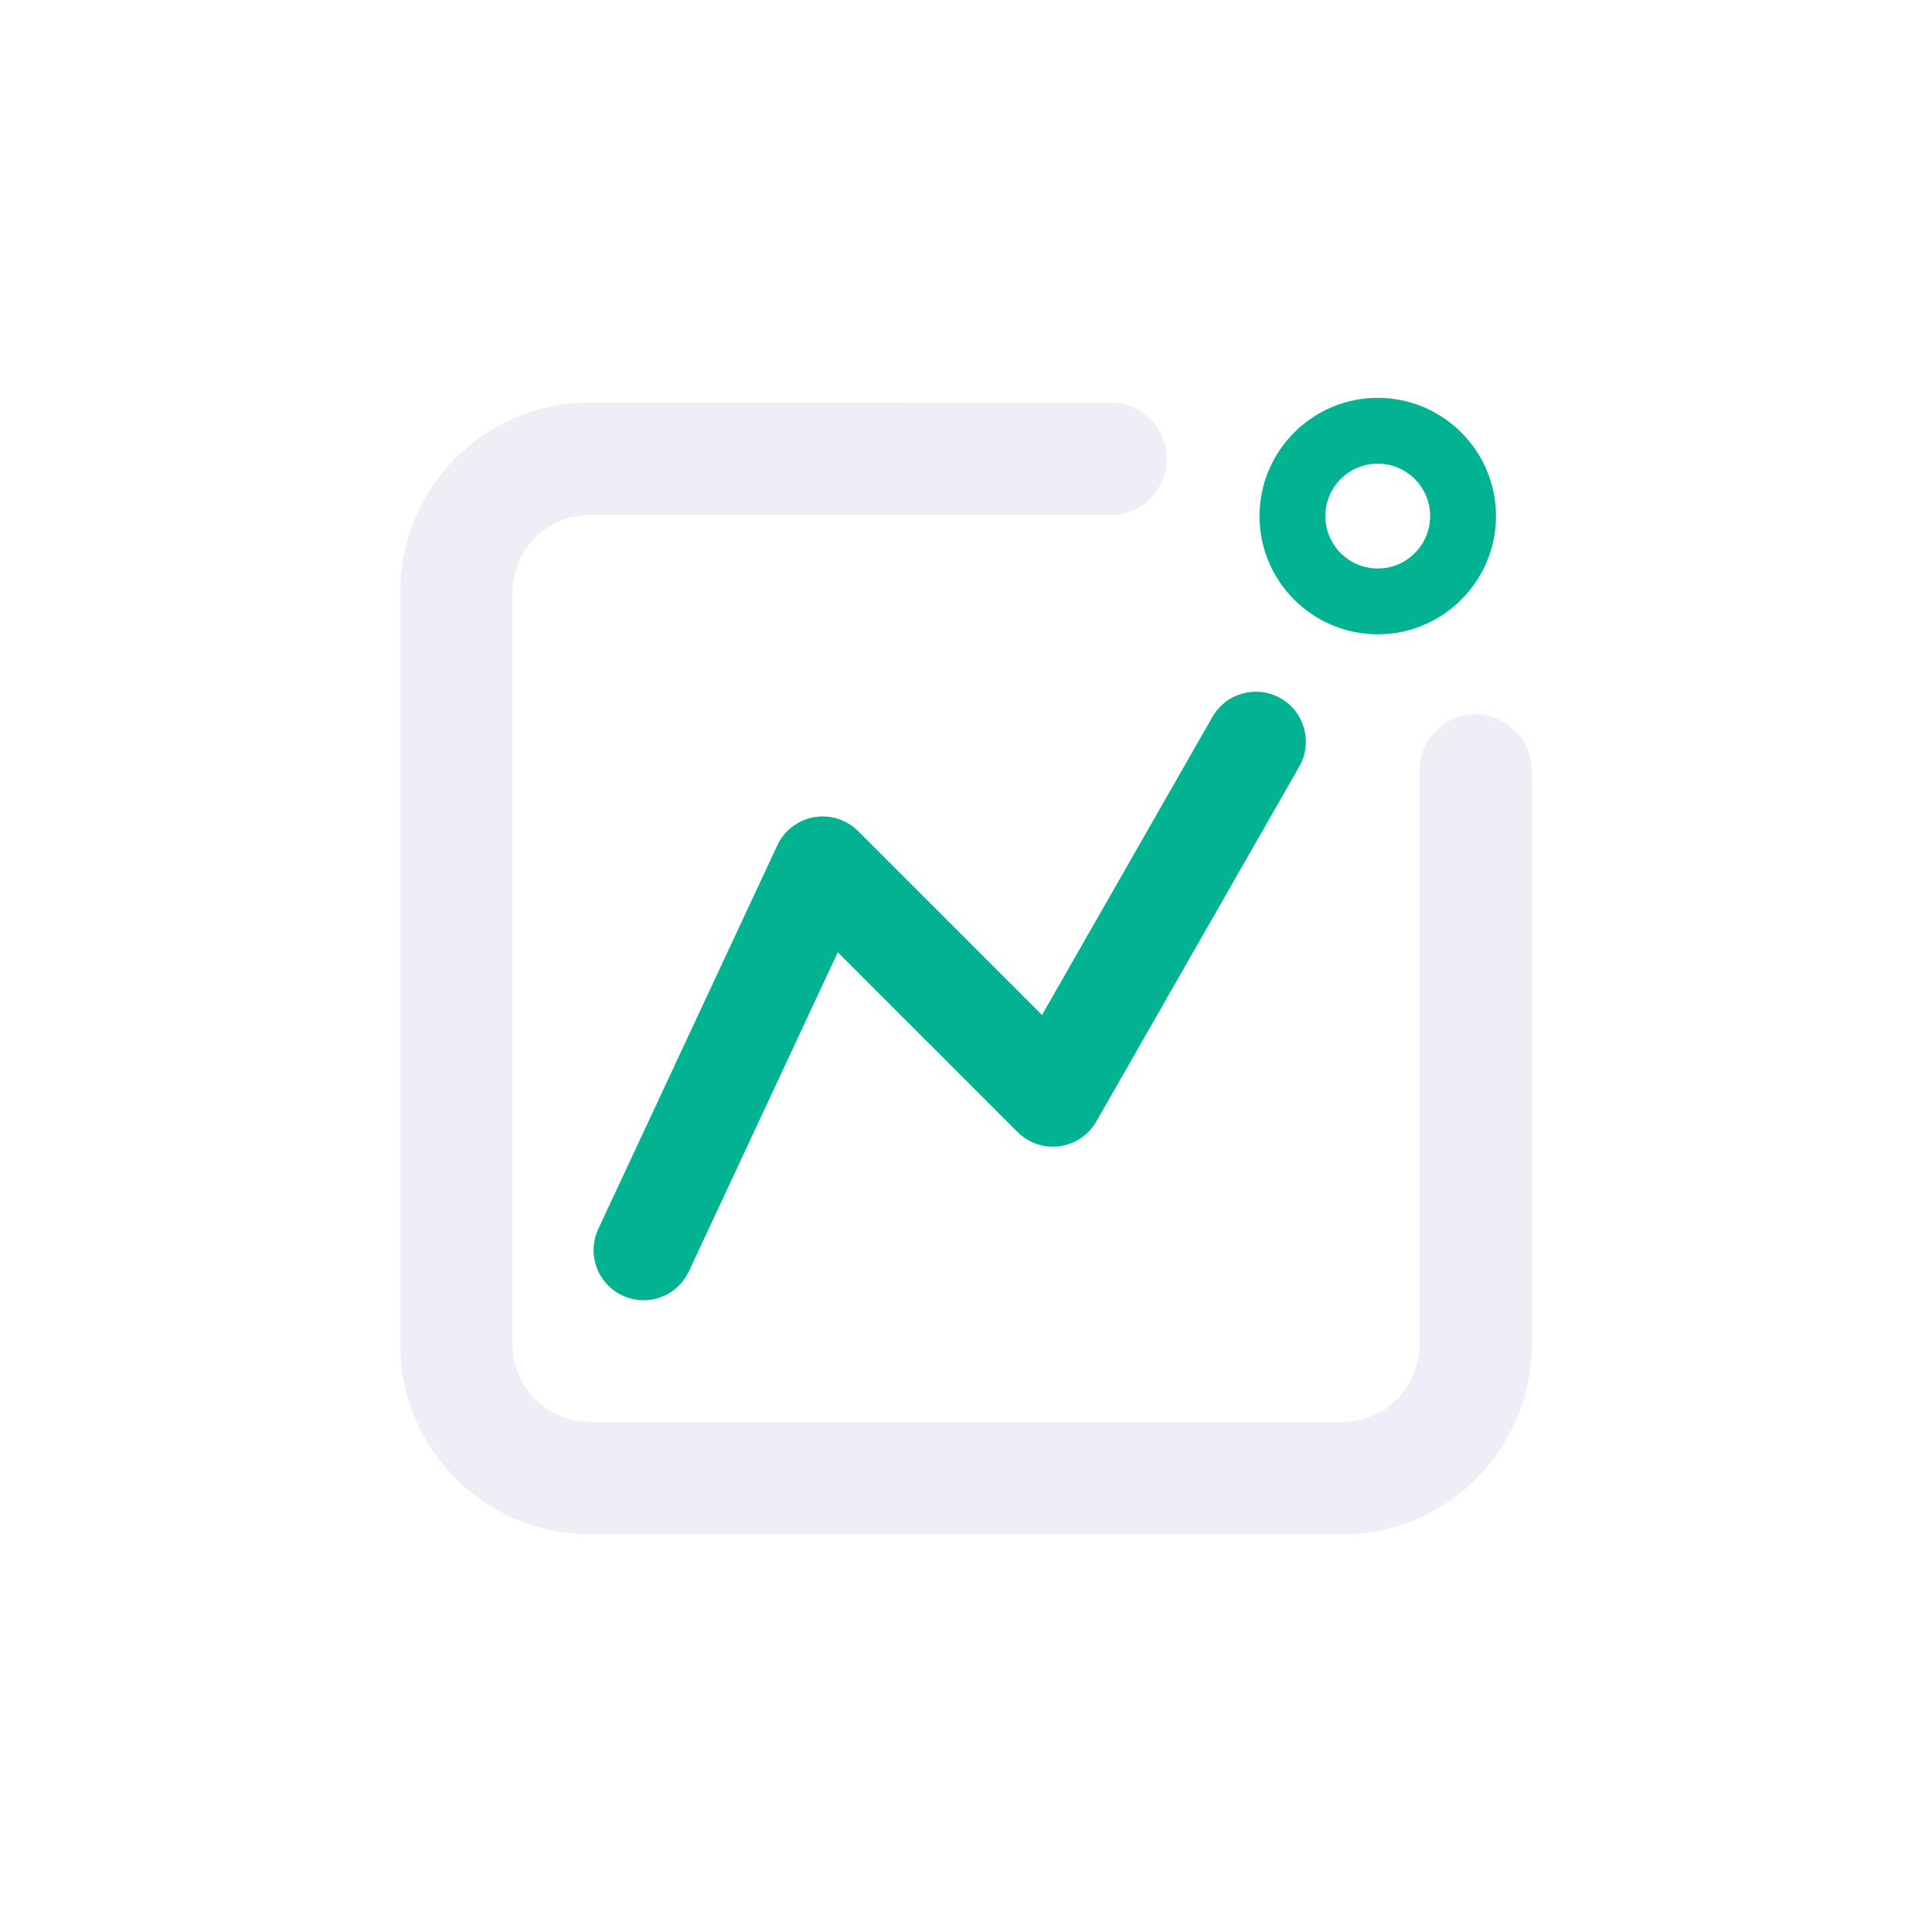
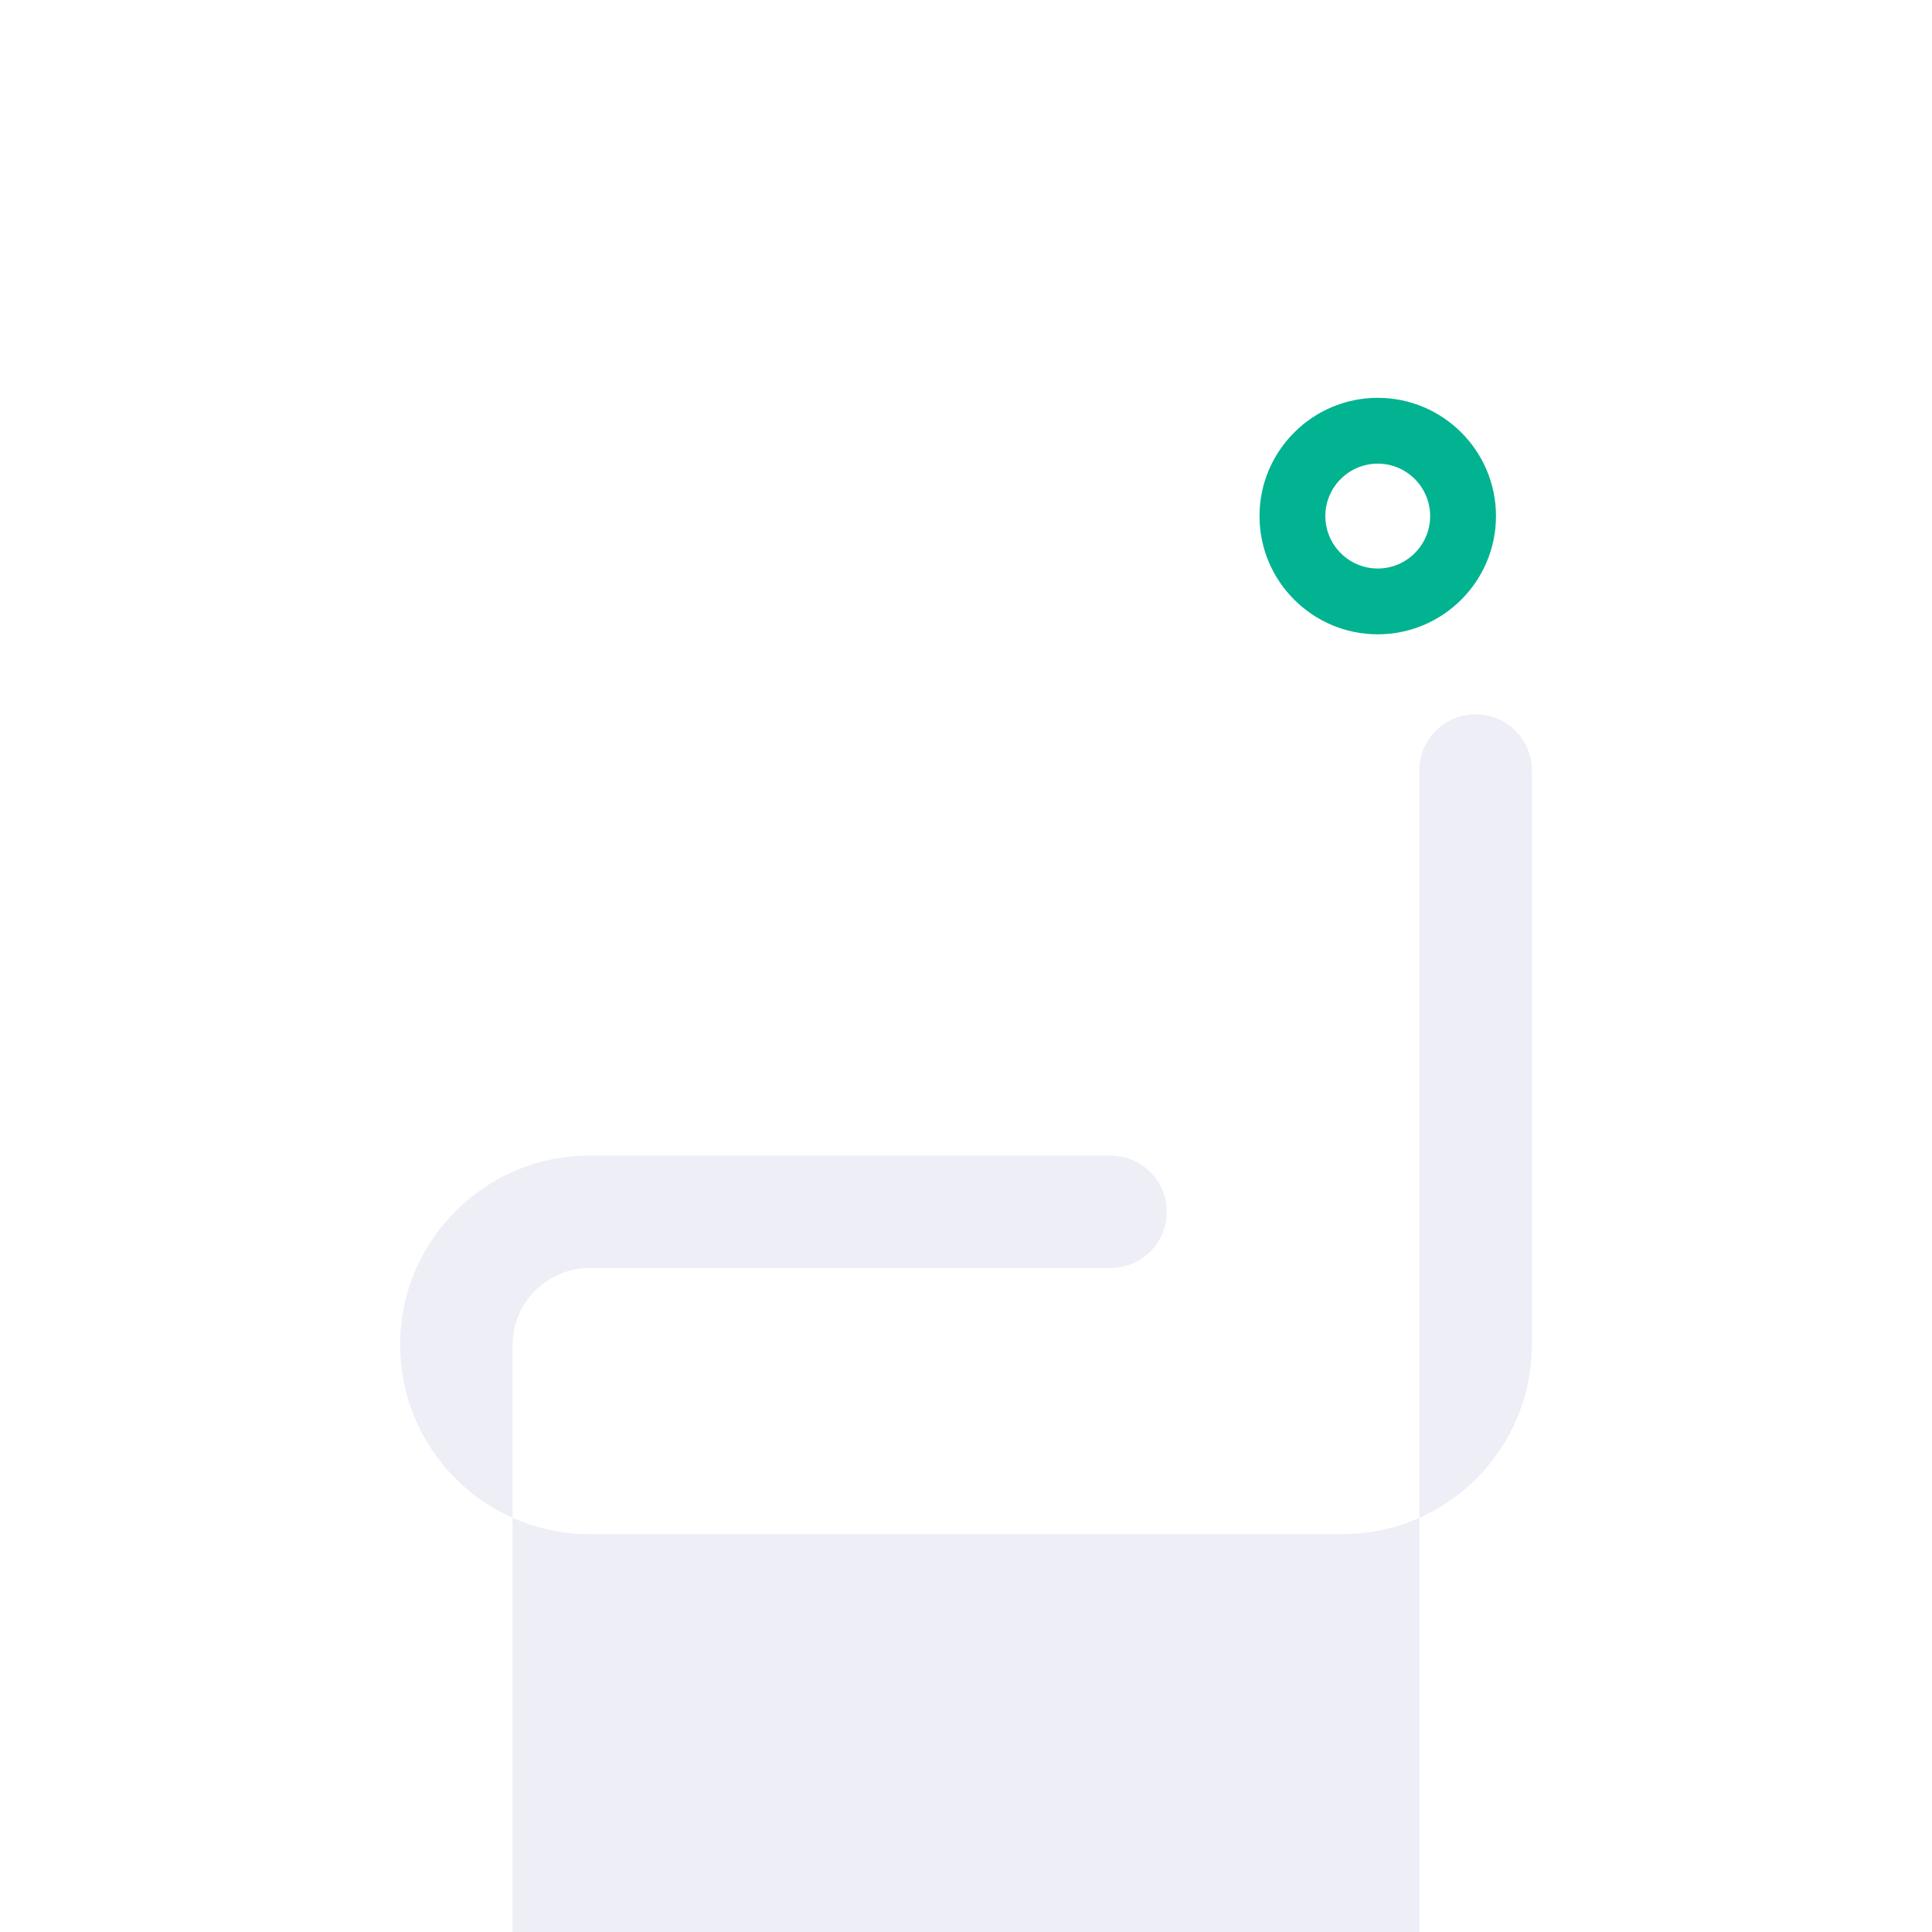
<svg xmlns="http://www.w3.org/2000/svg" version="1.1" x="0px" y="0px" viewBox="0 0 500 500" style="enable-background:new 0 0 500 500;" xml:space="preserve">
  <style type="text/css">
	.st0{display:none;}
	.st1{display:inline;}
	.st2{display:inline;fill:#EDEEF6;}
	.st3{fill:#EDEEF6;}
	.st4{fill:#294EEB;}
	.st5{fill:#01B391;}
	.st6{fill:#2B2B2B;}
	.st7{fill:none;stroke:#000000;stroke-width:7.253;stroke-linecap:round;stroke-linejoin:round;stroke-miterlimit:10;}
	.st8{fill:none;stroke:#000000;stroke-width:5.831;stroke-linecap:round;stroke-linejoin:round;stroke-miterlimit:10;}
	.st9{fill:none;stroke:#000000;stroke-width:7.341;stroke-linecap:round;stroke-linejoin:round;stroke-miterlimit:10;}
	.st10{fill:none;stroke:#294EEB;stroke-width:4.298;stroke-linecap:round;stroke-linejoin:round;stroke-miterlimit:10;}
	.st11{fill:none;stroke:#294EEB;stroke-width:6.532;stroke-linecap:round;stroke-linejoin:round;stroke-miterlimit:10;}
	.st12{fill-rule:evenodd;clip-rule:evenodd;}
	
		.st13{fill-rule:evenodd;clip-rule:evenodd;fill:none;stroke:#294EEB;stroke-width:5.982;stroke-linecap:round;stroke-linejoin:round;stroke-miterlimit:10;}
	
		.st14{fill-rule:evenodd;clip-rule:evenodd;fill:none;stroke:#000000;stroke-width:6.306;stroke-linecap:round;stroke-linejoin:round;stroke-miterlimit:10;}
	.st15{fill:none;stroke:#000000;stroke-width:7.444;stroke-linecap:round;stroke-linejoin:round;stroke-miterlimit:10;}
	.st16{fill:none;stroke:#294EEB;stroke-width:7.062;stroke-linecap:round;stroke-linejoin:round;stroke-miterlimit:10;}
	.st17{fill:none;stroke:#000000;stroke-width:6.491;stroke-linecap:round;stroke-linejoin:round;stroke-miterlimit:10;}
	.st18{fill:none;stroke:#294EEB;stroke-width:6.491;stroke-linecap:round;stroke-linejoin:round;stroke-miterlimit:10;}
	.st19{fill:none;stroke:#EDEEF6;stroke-width:6.848;stroke-linecap:round;stroke-linejoin:round;stroke-miterlimit:10;}
	.st20{fill:none;stroke:#01B391;stroke-width:6.496;stroke-linecap:round;stroke-linejoin:round;stroke-miterlimit:10;}
	.st21{fill:none;stroke:#EDEEF6;stroke-width:6.67;stroke-linecap:round;stroke-linejoin:round;stroke-miterlimit:10;}
	.st22{fill:none;stroke:#01B391;stroke-width:6.67;stroke-linecap:round;stroke-linejoin:round;stroke-miterlimit:10;}
	.st23{fill:none;stroke:#EDEEF6;stroke-width:6.97;stroke-linecap:round;stroke-linejoin:round;stroke-miterlimit:10;}
	.st24{fill:none;stroke:#EDEEF6;stroke-width:6.914;stroke-linecap:round;stroke-linejoin:round;stroke-miterlimit:10;}
	.st25{fill:none;stroke:#01B391;stroke-width:6.559;stroke-linecap:round;stroke-linejoin:round;stroke-miterlimit:10;}
	.st26{fill:none;stroke:#EDEEF6;stroke-width:6.744;stroke-linecap:round;stroke-linejoin:round;stroke-miterlimit:10;}
	.st27{fill:none;stroke:#01B391;stroke-width:6.398;stroke-linecap:round;stroke-linejoin:round;stroke-miterlimit:10;}
	.st28{fill-rule:evenodd;clip-rule:evenodd;fill:#EDEEF6;}
	.st29{clip-path:url(#SVGID_00000063632354396960363950000006427699372962238393_);}
	.st30{filter:url(#Adobe_OpacityMaskFilter);}
	.st31{filter:url(#Adobe_OpacityMaskFilter_00000043415809781757735170000005919909047989516705_);}
	.st32{mask:url(#SVGID_00000003072569898449412070000010733108440375538602_);}
	.st33{fill:#FF0164;}
	.st34{fill:url(#SVGID_00000157302146843652823380000005983196643145580932_);}
	.st35{fill:#808080;}
	.st36{fill:#000219;}
	.st37{stroke:#000000;stroke-miterlimit:10;}
	.st38{fill:#EDEEF6;stroke:#000000;stroke-width:0.75;stroke-miterlimit:10;}
	.st39{clip-path:url(#SVGID_00000102504089342797923930000017977154160544323974_);}
	.st40{filter:url(#Adobe_OpacityMaskFilter_00000034062302975474436390000002858220545026681770_);}
	.st41{filter:url(#Adobe_OpacityMaskFilter_00000000219922398932030150000001334719120633367463_);}
	.st42{mask:url(#SVGID_00000120532645871027457920000013171620896551708336_);}
	.st43{fill:url(#SVGID_00000061460090592590161050000010980077498339079356_);}
	.st44{filter:url(#Adobe_OpacityMaskFilter_00000154386115989381785940000009154486514449778823_);}
	.st45{filter:url(#Adobe_OpacityMaskFilter_00000164492798319484725870000009031028723263106473_);}
	.st46{mask:url(#SVGID_00000014614735731324480850000017918888181103143053_);}
	.st47{fill:url(#SVGID_00000152980858044488099750000015478207260814553791_);}
	.st48{fill:url(#SVGID_00000177484165901998656280000016882156699419690120_);}
	.st49{opacity:0.45;}
	.st50{clip-path:url(#SVGID_00000052794104569589300320000001923947346540760767_);}
	.st51{filter:url(#Adobe_OpacityMaskFilter_00000025426858482158502670000003740256290880908683_);}
	.st52{filter:url(#Adobe_OpacityMaskFilter_00000018233697525714065370000016127112495236281485_);}
	.st53{mask:url(#SVGID_00000160883789792635335830000009028795343100538028_);}
	.st54{fill:url(#SVGID_00000062882711097901814260000002316725405260708000_);}
	.st55{filter:url(#Adobe_OpacityMaskFilter_00000164494435015821221210000004260259408015324549_);}
	.st56{filter:url(#Adobe_OpacityMaskFilter_00000008833905783757183770000006008381708767074971_);}
	.st57{mask:url(#SVGID_00000044164532270907666790000013695312719376562875_);}
	.st58{fill:none;stroke:#000000;stroke-width:0.75;stroke-miterlimit:10;}
</style>
  <g id="Background" class="st0">
    <rect x="-40.96" y="-1246.96" class="st1" width="3415" height="2381" />
  </g>
  <g id="Logos">
    <g>
      <g>
-         <path class="st3" d="M347.44,397.04H152.56c-27.01,0-49-21.98-49-48.99V153.17c0-27.01,21.98-48.99,49-48.99H287.4     c8.04,0,14.55,6.51,14.55,14.55s-6.51,14.55-14.55,14.55H152.56c-10.97,0-19.9,8.93-19.9,19.9v194.88     c0,10.97,8.93,19.9,19.9,19.9h194.88c10.97,0,19.89-8.93,19.89-19.9V199.41c0-8.04,6.51-14.55,14.55-14.55     c8.04,0,14.55,6.51,14.55,14.55v148.64C396.43,375.06,374.46,397.04,347.44,397.04z" />
+         <path class="st3" d="M347.44,397.04H152.56c-27.01,0-49-21.98-49-48.99c0-27.01,21.98-48.99,49-48.99H287.4     c8.04,0,14.55,6.51,14.55,14.55s-6.51,14.55-14.55,14.55H152.56c-10.97,0-19.9,8.93-19.9,19.9v194.88     c0,10.97,8.93,19.9,19.9,19.9h194.88c10.97,0,19.89-8.93,19.89-19.9V199.41c0-8.04,6.51-14.55,14.55-14.55     c8.04,0,14.55,6.51,14.55,14.55v148.64C396.43,375.06,374.46,397.04,347.44,397.04z" />
      </g>
      <path class="st5" d="M356.56,164.16c-16.87,0-30.6-13.73-30.6-30.6s13.73-30.6,30.6-30.6s30.6,13.73,30.6,30.6    S373.43,164.16,356.56,164.16z M356.56,119.99c-7.48,0-13.56,6.09-13.56,13.57s6.08,13.57,13.56,13.57s13.56-6.09,13.56-13.57    S364.04,119.99,356.56,119.99z" />
-       <path class="st5" d="M166.56,336.5c-1.83,0-3.7-0.39-5.47-1.22c-6.48-3.02-9.28-10.73-6.26-17.21l46.35-99.31    c1.79-3.83,5.33-6.54,9.49-7.27c4.15-0.73,8.41,0.61,11.4,3.59l47.6,47.6l44.11-77.15c3.55-6.2,11.45-8.35,17.66-4.81    c6.2,3.55,8.36,11.46,4.81,17.66l-52.52,91.86c-2,3.5-5.52,5.87-9.52,6.41c-4.01,0.53-8.02-0.83-10.87-3.68l-46.52-46.52    l-38.53,82.56C176.1,333.73,171.44,336.5,166.56,336.5z" />
    </g>
  </g>
</svg>